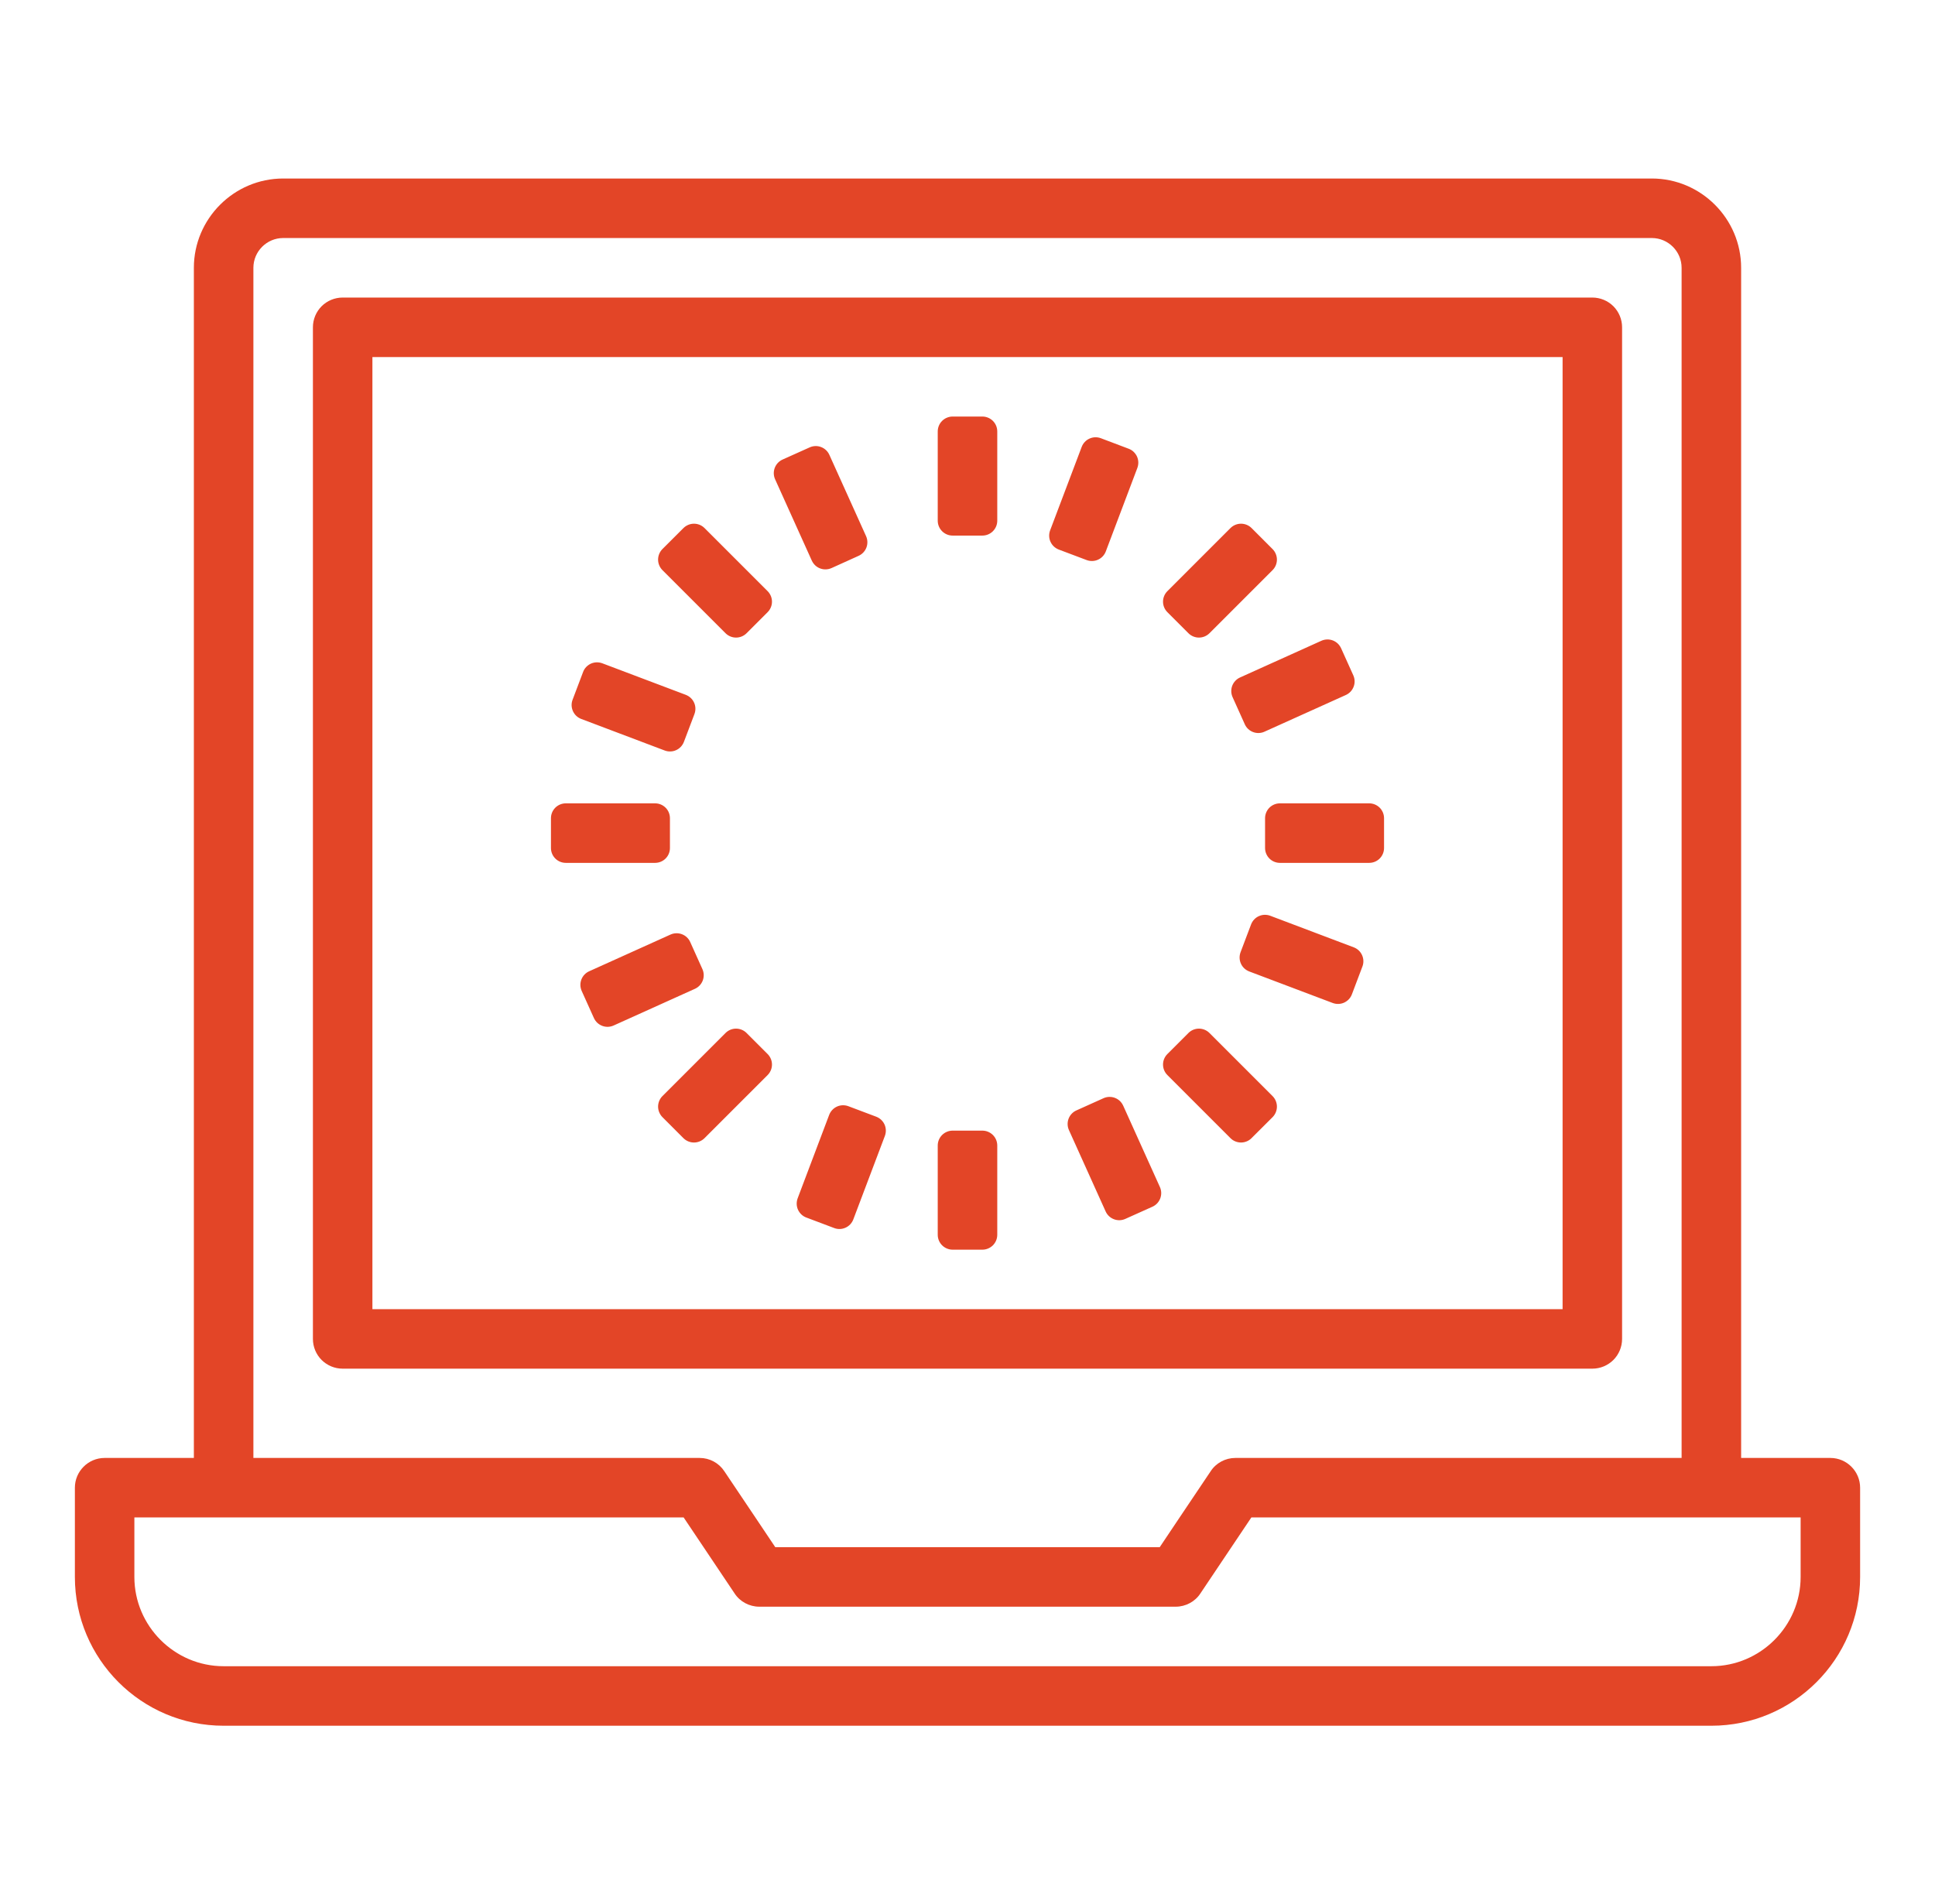
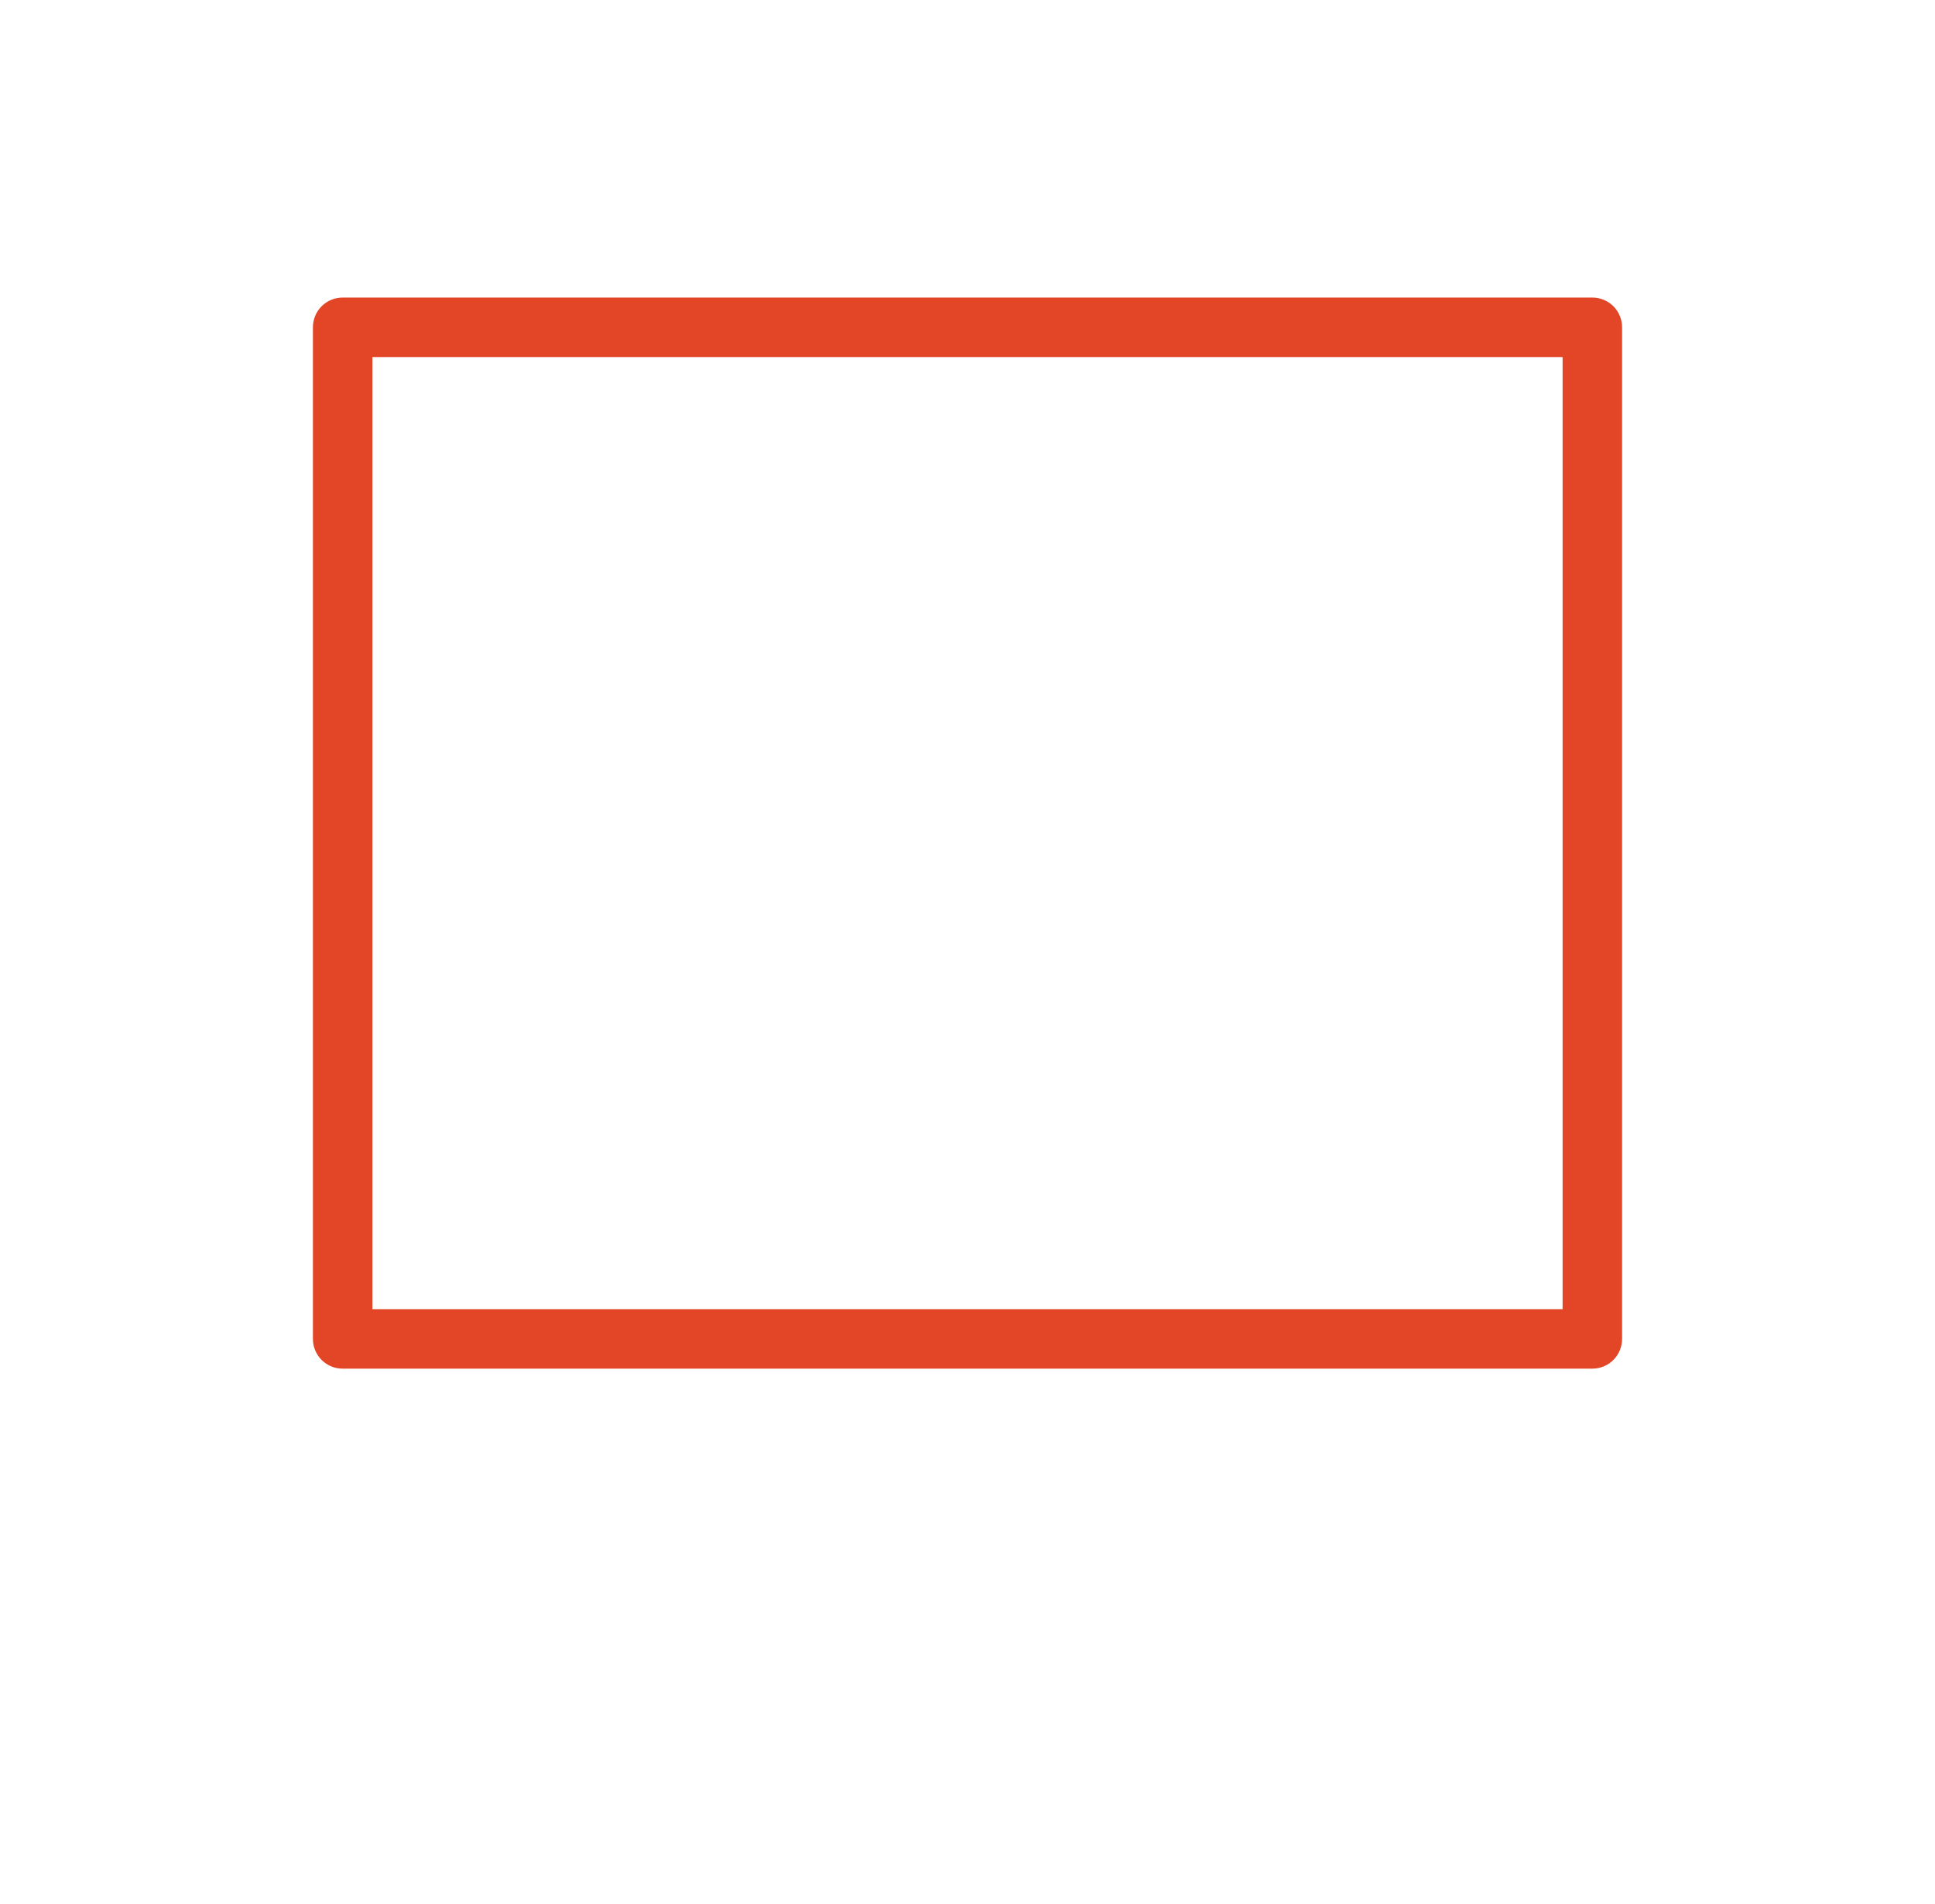
<svg xmlns="http://www.w3.org/2000/svg" width="63" height="62" viewBox="0 0 63 62" fill="none">
-   <path d="M31.984 17.438H31.016C30.887 17.438 30.764 17.387 30.673 17.296C30.582 17.205 30.531 17.082 30.531 16.953V14.047C30.531 13.918 30.582 13.795 30.673 13.704C30.764 13.614 30.887 13.562 31.016 13.562H31.984C32.113 13.562 32.236 13.614 32.327 13.704C32.418 13.795 32.469 13.918 32.469 14.047V16.953C32.469 17.082 32.418 17.205 32.327 17.296C32.236 17.387 32.113 17.438 31.984 17.438ZM32.469 40.203V37.297C32.469 37.168 32.418 37.045 32.327 36.954C32.236 36.864 32.113 36.812 31.984 36.812H31.016C30.887 36.812 30.764 36.864 30.673 36.954C30.582 37.045 30.531 37.168 30.531 37.297V40.203C30.531 40.332 30.582 40.455 30.673 40.546C30.764 40.636 30.887 40.688 31.016 40.688H31.984C32.113 40.688 32.236 40.636 32.327 40.546C32.418 40.455 32.469 40.332 32.469 40.203ZM21.812 27.609V26.641C21.812 26.512 21.762 26.389 21.671 26.298C21.58 26.207 21.457 26.156 21.328 26.156H18.422C18.293 26.156 18.17 26.207 18.079 26.298C17.988 26.389 17.938 26.512 17.938 26.641V27.609C17.938 27.738 17.988 27.861 18.079 27.952C18.17 28.043 18.293 28.094 18.422 28.094H21.328C21.457 28.094 21.58 28.043 21.671 27.952C21.762 27.861 21.812 27.738 21.812 27.609ZM45.062 27.609V26.641C45.062 26.512 45.011 26.389 44.921 26.298C44.83 26.207 44.707 26.156 44.578 26.156H41.672C41.543 26.156 41.42 26.207 41.329 26.298C41.239 26.389 41.188 26.512 41.188 26.641V27.609C41.188 27.738 41.239 27.861 41.329 27.952C41.42 28.043 41.543 28.094 41.672 28.094H44.578C44.707 28.094 44.83 28.043 44.921 27.952C45.011 27.861 45.062 27.738 45.062 27.609ZM39.378 20.617L41.432 18.563C41.477 18.518 41.513 18.465 41.537 18.406C41.561 18.347 41.574 18.284 41.574 18.22C41.574 18.157 41.561 18.093 41.537 18.035C41.513 17.976 41.477 17.922 41.432 17.877L40.748 17.192C40.657 17.102 40.534 17.051 40.405 17.051C40.277 17.051 40.154 17.102 40.063 17.192L38.008 19.247C37.917 19.338 37.866 19.461 37.866 19.59C37.866 19.718 37.917 19.841 38.008 19.932L38.693 20.617C38.784 20.708 38.907 20.759 39.035 20.759C39.164 20.759 39.287 20.708 39.378 20.617ZM22.938 37.057L24.992 35.003C25.083 34.912 25.134 34.789 25.134 34.66C25.134 34.532 25.083 34.409 24.992 34.318L24.307 33.633C24.216 33.542 24.093 33.491 23.965 33.491C23.836 33.491 23.713 33.542 23.622 33.633L21.568 35.687C21.523 35.732 21.488 35.785 21.463 35.844C21.439 35.903 21.426 35.966 21.426 36.03C21.426 36.093 21.439 36.157 21.463 36.215C21.488 36.274 21.523 36.328 21.568 36.373L22.252 37.058C22.343 37.148 22.466 37.199 22.595 37.199C22.723 37.199 22.846 37.148 22.937 37.058L22.938 37.057ZM24.307 20.617L24.992 19.932C25.083 19.841 25.134 19.718 25.134 19.59C25.134 19.461 25.083 19.338 24.992 19.247L22.938 17.193C22.893 17.148 22.84 17.113 22.781 17.088C22.722 17.064 22.659 17.051 22.595 17.051C22.532 17.051 22.468 17.064 22.41 17.088C22.351 17.113 22.297 17.148 22.252 17.193L21.567 17.877C21.477 17.968 21.426 18.091 21.426 18.22C21.426 18.348 21.477 18.471 21.567 18.562L23.622 20.617C23.713 20.708 23.836 20.759 23.965 20.759C24.093 20.759 24.216 20.708 24.307 20.617ZM40.747 37.057L41.433 36.373C41.523 36.282 41.574 36.159 41.574 36.03C41.574 35.902 41.523 35.779 41.433 35.688L39.378 33.633C39.287 33.542 39.164 33.491 39.035 33.491C38.907 33.491 38.784 33.542 38.693 33.633L38.008 34.318C37.917 34.409 37.866 34.532 37.866 34.66C37.866 34.789 37.917 34.912 38.008 35.003L40.062 37.057C40.107 37.102 40.16 37.138 40.219 37.162C40.278 37.186 40.341 37.199 40.405 37.199C40.468 37.199 40.532 37.186 40.59 37.162C40.649 37.138 40.703 37.102 40.748 37.057H40.747ZM27.073 18.496L27.955 18.097C28.072 18.044 28.163 17.947 28.209 17.827C28.254 17.707 28.25 17.574 28.198 17.457L27.002 14.808C26.949 14.691 26.852 14.6 26.732 14.555C26.612 14.509 26.479 14.513 26.362 14.566L25.478 14.963C25.42 14.989 25.368 15.027 25.324 15.073C25.281 15.12 25.247 15.174 25.224 15.234C25.202 15.293 25.191 15.357 25.193 15.42C25.195 15.484 25.21 15.547 25.236 15.605L26.431 18.253C26.458 18.311 26.495 18.363 26.541 18.407C26.588 18.451 26.642 18.485 26.702 18.507C26.762 18.53 26.825 18.54 26.889 18.538C26.952 18.536 27.015 18.522 27.073 18.495V18.496ZM36.638 39.686L37.522 39.289C37.58 39.263 37.632 39.225 37.676 39.179C37.719 39.132 37.753 39.078 37.776 39.018C37.798 38.959 37.809 38.895 37.807 38.832C37.805 38.768 37.79 38.705 37.764 38.647L36.569 35.999C36.542 35.941 36.505 35.888 36.459 35.845C36.412 35.801 36.358 35.767 36.298 35.745C36.239 35.722 36.175 35.712 36.111 35.714C36.048 35.716 35.985 35.73 35.927 35.757L35.045 36.154C34.987 36.18 34.934 36.217 34.891 36.264C34.847 36.31 34.813 36.365 34.791 36.424C34.768 36.484 34.758 36.547 34.76 36.611C34.762 36.674 34.776 36.737 34.803 36.795L35.998 39.444C36.051 39.561 36.148 39.652 36.268 39.697C36.388 39.743 36.521 39.739 36.638 39.686ZM19.979 33.389L22.627 32.194C22.744 32.141 22.835 32.044 22.881 31.923C22.926 31.803 22.922 31.67 22.869 31.553L22.472 30.671C22.446 30.613 22.409 30.56 22.362 30.517C22.316 30.473 22.261 30.439 22.202 30.417C22.142 30.394 22.079 30.384 22.015 30.386C21.951 30.388 21.889 30.402 21.831 30.428L19.181 31.624C19.064 31.677 18.973 31.774 18.928 31.894C18.882 32.014 18.887 32.147 18.939 32.264L19.337 33.147C19.363 33.205 19.401 33.257 19.447 33.301C19.494 33.344 19.548 33.378 19.608 33.401C19.667 33.423 19.731 33.434 19.794 33.432C19.858 33.43 19.921 33.415 19.979 33.389ZM41.169 23.823L43.819 22.628C43.936 22.575 44.027 22.478 44.072 22.358C44.118 22.238 44.114 22.105 44.061 21.988L43.663 21.105C43.636 21.047 43.599 20.995 43.553 20.951C43.506 20.908 43.452 20.874 43.392 20.851C43.333 20.829 43.269 20.818 43.206 20.82C43.142 20.822 43.079 20.837 43.021 20.863L40.373 22.058C40.256 22.111 40.165 22.208 40.119 22.328C40.074 22.449 40.078 22.582 40.131 22.699L40.528 23.581C40.554 23.639 40.591 23.692 40.638 23.735C40.684 23.779 40.739 23.813 40.798 23.835C40.858 23.858 40.921 23.868 40.985 23.866C41.048 23.864 41.111 23.85 41.169 23.823ZM36.003 17.953L37.03 15.236C37.052 15.176 37.063 15.113 37.061 15.049C37.059 14.986 37.045 14.923 37.019 14.865C36.992 14.807 36.955 14.755 36.909 14.711C36.863 14.667 36.808 14.633 36.749 14.611L35.842 14.268C35.722 14.223 35.589 14.227 35.472 14.28C35.355 14.332 35.264 14.43 35.218 14.55L34.19 17.268C34.168 17.328 34.157 17.391 34.159 17.454C34.161 17.518 34.175 17.581 34.202 17.639C34.228 17.697 34.265 17.749 34.312 17.793C34.358 17.836 34.413 17.87 34.472 17.893L35.379 18.235C35.499 18.28 35.632 18.276 35.749 18.223C35.866 18.171 35.957 18.074 36.003 17.954V17.953ZM27.783 39.701L28.81 36.984C28.832 36.925 28.843 36.861 28.841 36.798C28.839 36.734 28.825 36.671 28.799 36.613C28.773 36.555 28.735 36.503 28.689 36.459C28.643 36.416 28.588 36.382 28.529 36.359L27.622 36.017C27.563 35.995 27.499 35.984 27.436 35.986C27.372 35.988 27.309 36.002 27.252 36.028C27.194 36.054 27.141 36.092 27.098 36.138C27.054 36.184 27.02 36.239 26.997 36.298L25.97 39.016C25.948 39.076 25.937 39.139 25.939 39.203C25.941 39.266 25.955 39.329 25.981 39.387C26.008 39.445 26.045 39.497 26.091 39.541C26.137 39.585 26.192 39.619 26.251 39.641L27.158 39.983C27.218 40.006 27.281 40.017 27.345 40.015C27.408 40.013 27.471 39.998 27.529 39.972C27.587 39.946 27.639 39.909 27.683 39.862C27.726 39.816 27.76 39.762 27.783 39.702V39.701ZM22.267 24.154L22.61 23.248C22.632 23.189 22.643 23.125 22.641 23.061C22.639 22.998 22.625 22.935 22.598 22.877C22.572 22.819 22.535 22.767 22.488 22.723C22.442 22.68 22.387 22.646 22.328 22.623L19.61 21.596C19.55 21.574 19.487 21.563 19.423 21.565C19.36 21.567 19.297 21.581 19.239 21.607C19.181 21.634 19.129 21.671 19.085 21.717C19.041 21.763 19.007 21.818 18.985 21.877L18.642 22.784C18.596 22.904 18.601 23.037 18.654 23.154C18.706 23.271 18.804 23.363 18.924 23.408L21.643 24.436C21.763 24.481 21.896 24.477 22.013 24.424C22.13 24.372 22.221 24.274 22.267 24.154ZM44.015 32.375L44.358 31.468C44.404 31.348 44.399 31.215 44.346 31.098C44.294 30.981 44.196 30.889 44.076 30.844L41.357 29.816C41.237 29.771 41.104 29.775 40.987 29.828C40.87 29.88 40.779 29.977 40.733 30.097L40.39 31.004C40.368 31.063 40.357 31.127 40.359 31.19C40.361 31.254 40.376 31.317 40.402 31.375C40.428 31.433 40.465 31.485 40.512 31.529C40.558 31.572 40.613 31.606 40.672 31.629L43.39 32.656C43.45 32.678 43.513 32.689 43.577 32.687C43.64 32.685 43.703 32.671 43.761 32.645C43.819 32.618 43.871 32.581 43.915 32.535C43.959 32.489 43.993 32.434 44.015 32.375Z" fill="#E34527" />
  <path d="M51.844 44.562H11.156C10.899 44.562 10.653 44.46 10.471 44.279C10.29 44.097 10.188 43.851 10.188 43.594V10.656C10.188 10.399 10.29 10.153 10.471 9.971C10.653 9.79 10.899 9.688 11.156 9.688H51.844C52.101 9.688 52.347 9.79 52.529 9.971C52.71 10.153 52.812 10.399 52.812 10.656V43.594C52.812 43.851 52.71 44.097 52.529 44.279C52.347 44.46 52.101 44.562 51.844 44.562ZM12.125 42.625H50.875V11.625H12.125V42.625Z" fill="#E34527" />
-   <path d="M59.594 47.469H56.688V8.719C56.688 7.12 55.38 5.812 53.781 5.812H9.219C7.62 5.812 6.312 7.12 6.312 8.719V47.469H3.406C2.873 47.469 2.438 47.905 2.438 48.438V51.344C2.438 54.017 4.607 56.188 7.281 56.188H55.719C58.392 56.188 60.562 54.017 60.562 51.344V48.438C60.562 47.905 60.127 47.469 59.594 47.469ZM8.25 8.719C8.25 8.186 8.686 7.75 9.219 7.75H53.781C54.314 7.75 54.75 8.186 54.75 8.719V47.469H40.219C39.899 47.469 39.589 47.633 39.415 47.905L38.407 49.406L37.758 50.375H25.242L24.593 49.406L23.585 47.905C23.498 47.771 23.379 47.661 23.238 47.585C23.098 47.509 22.941 47.469 22.781 47.469H8.25V8.719ZM58.625 51.344C58.625 52.942 57.317 54.25 55.719 54.25H7.281C5.683 54.25 4.375 52.942 4.375 51.344V49.406H22.258L23.915 51.877C24.089 52.148 24.399 52.312 24.719 52.312H38.281C38.601 52.312 38.911 52.148 39.085 51.877L40.742 49.406H58.625V51.344Z" fill="#E34527" />
</svg>